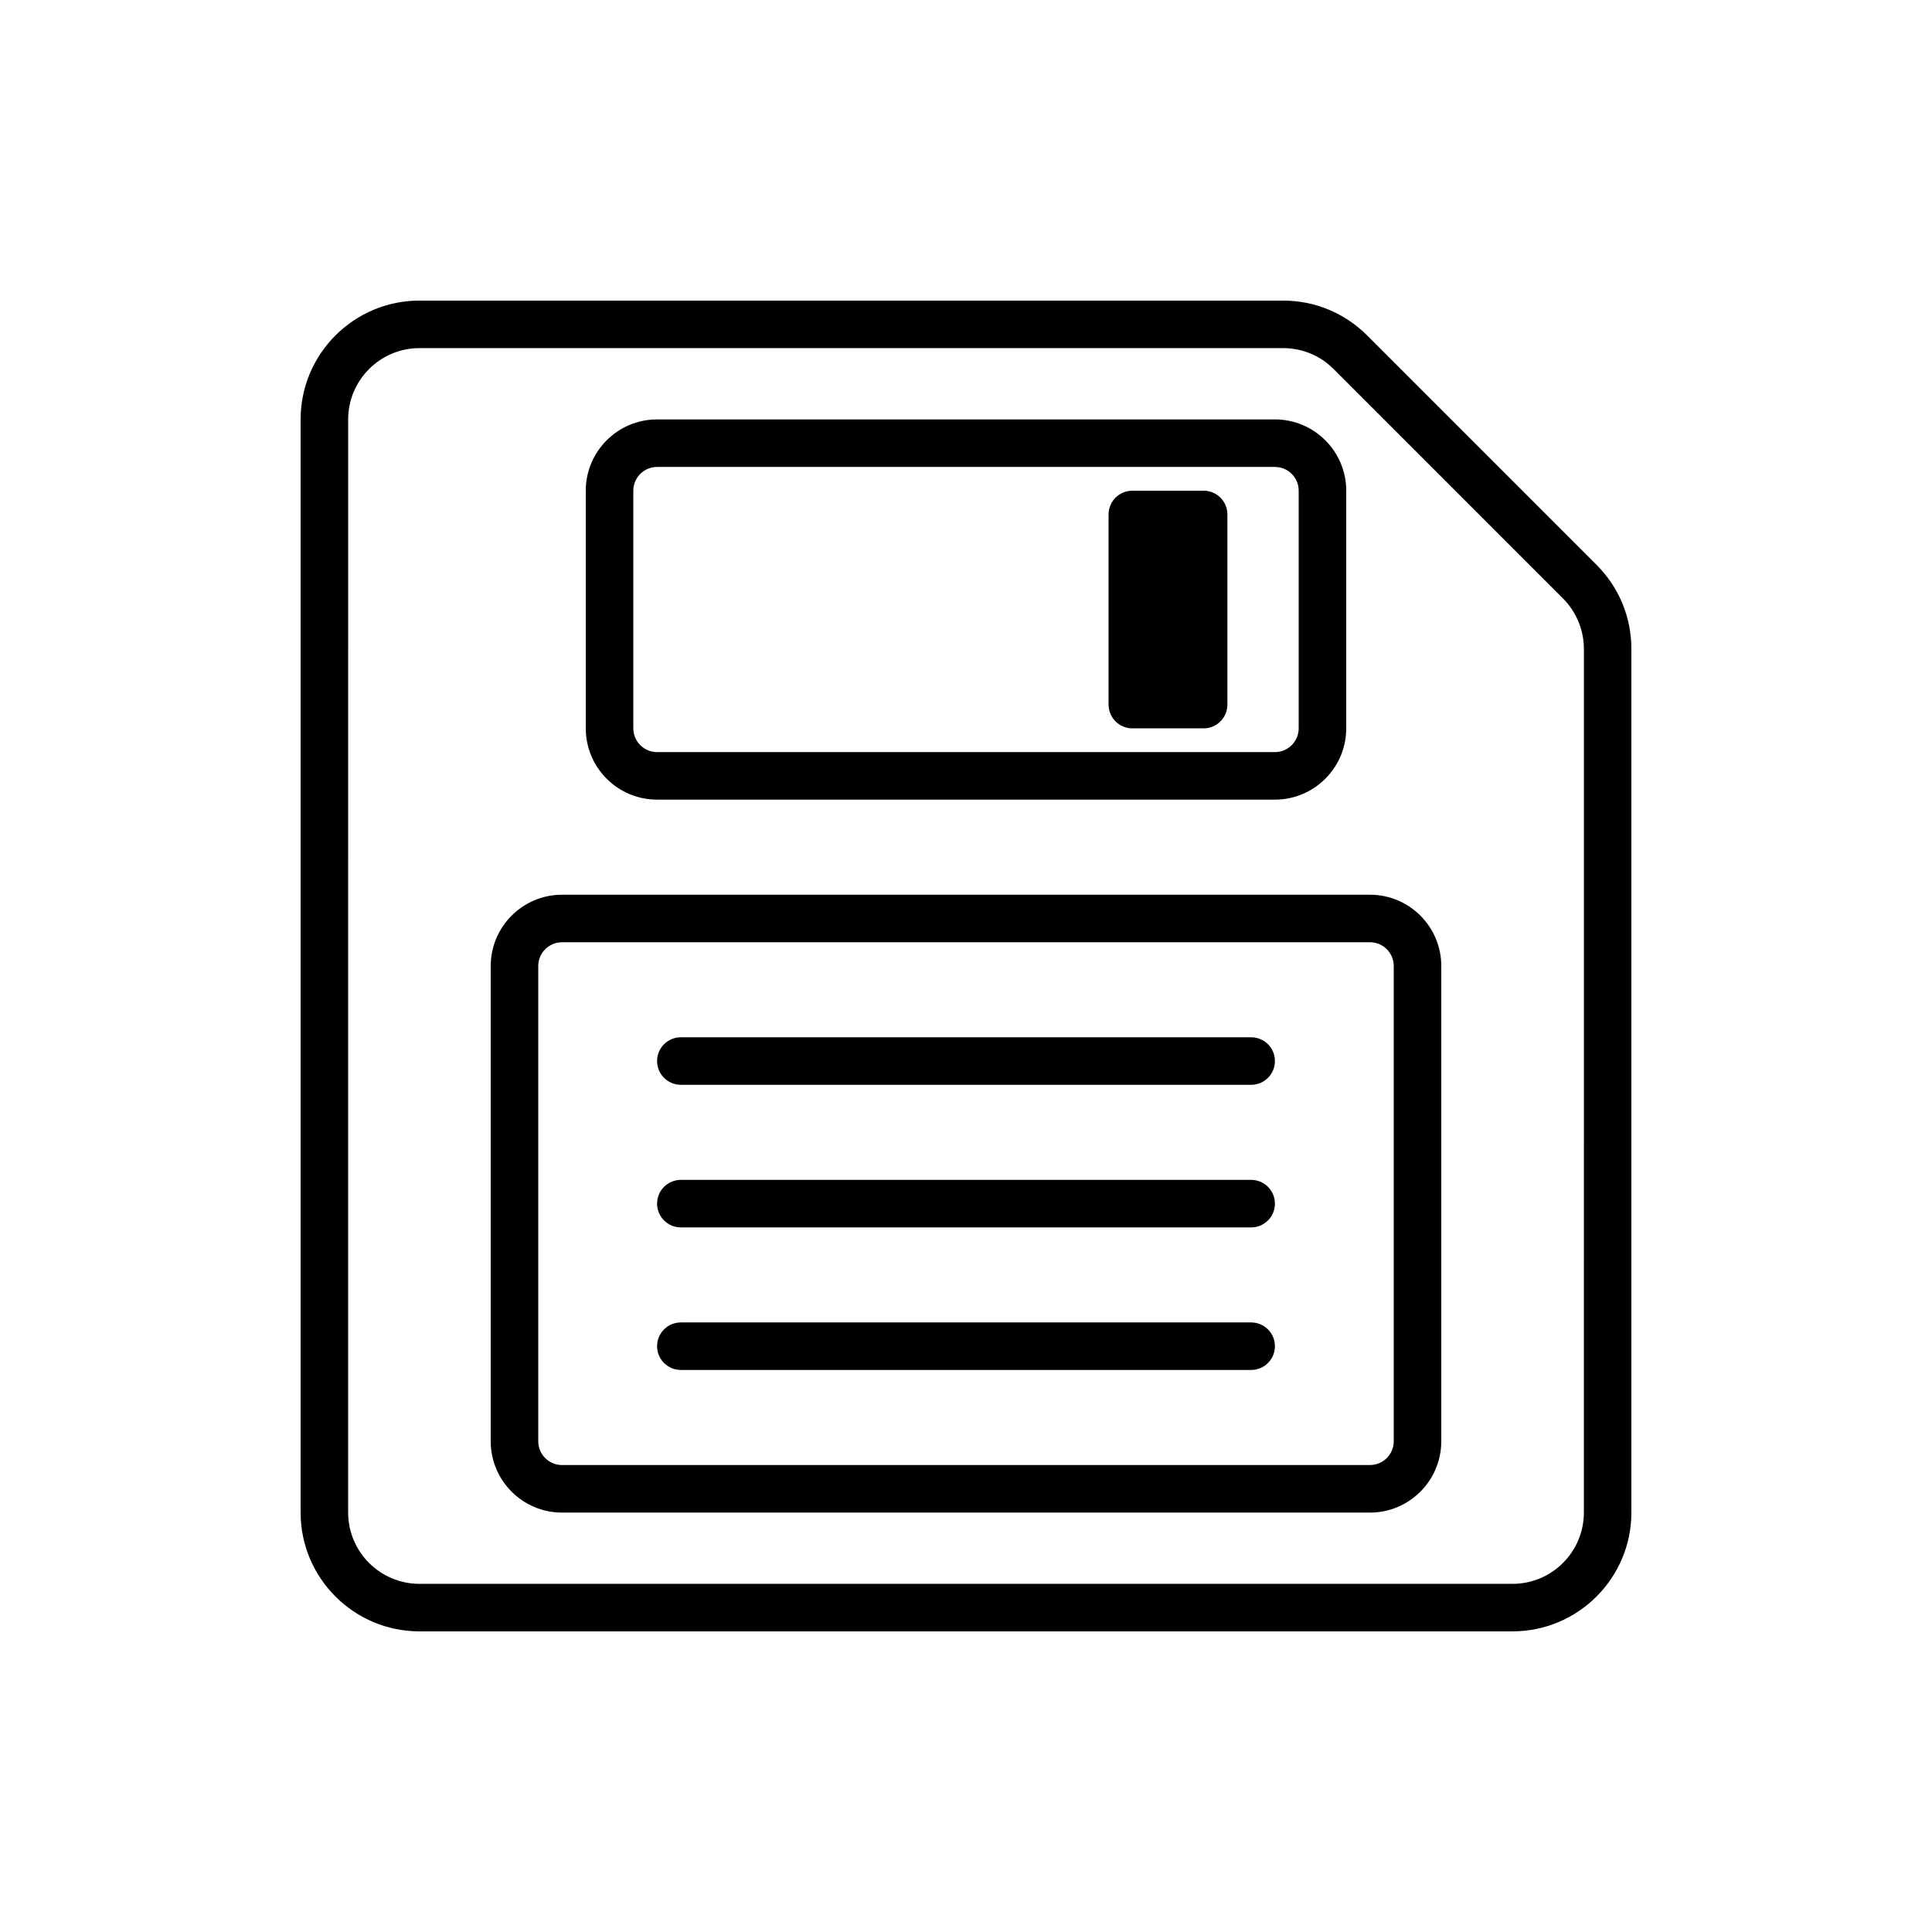
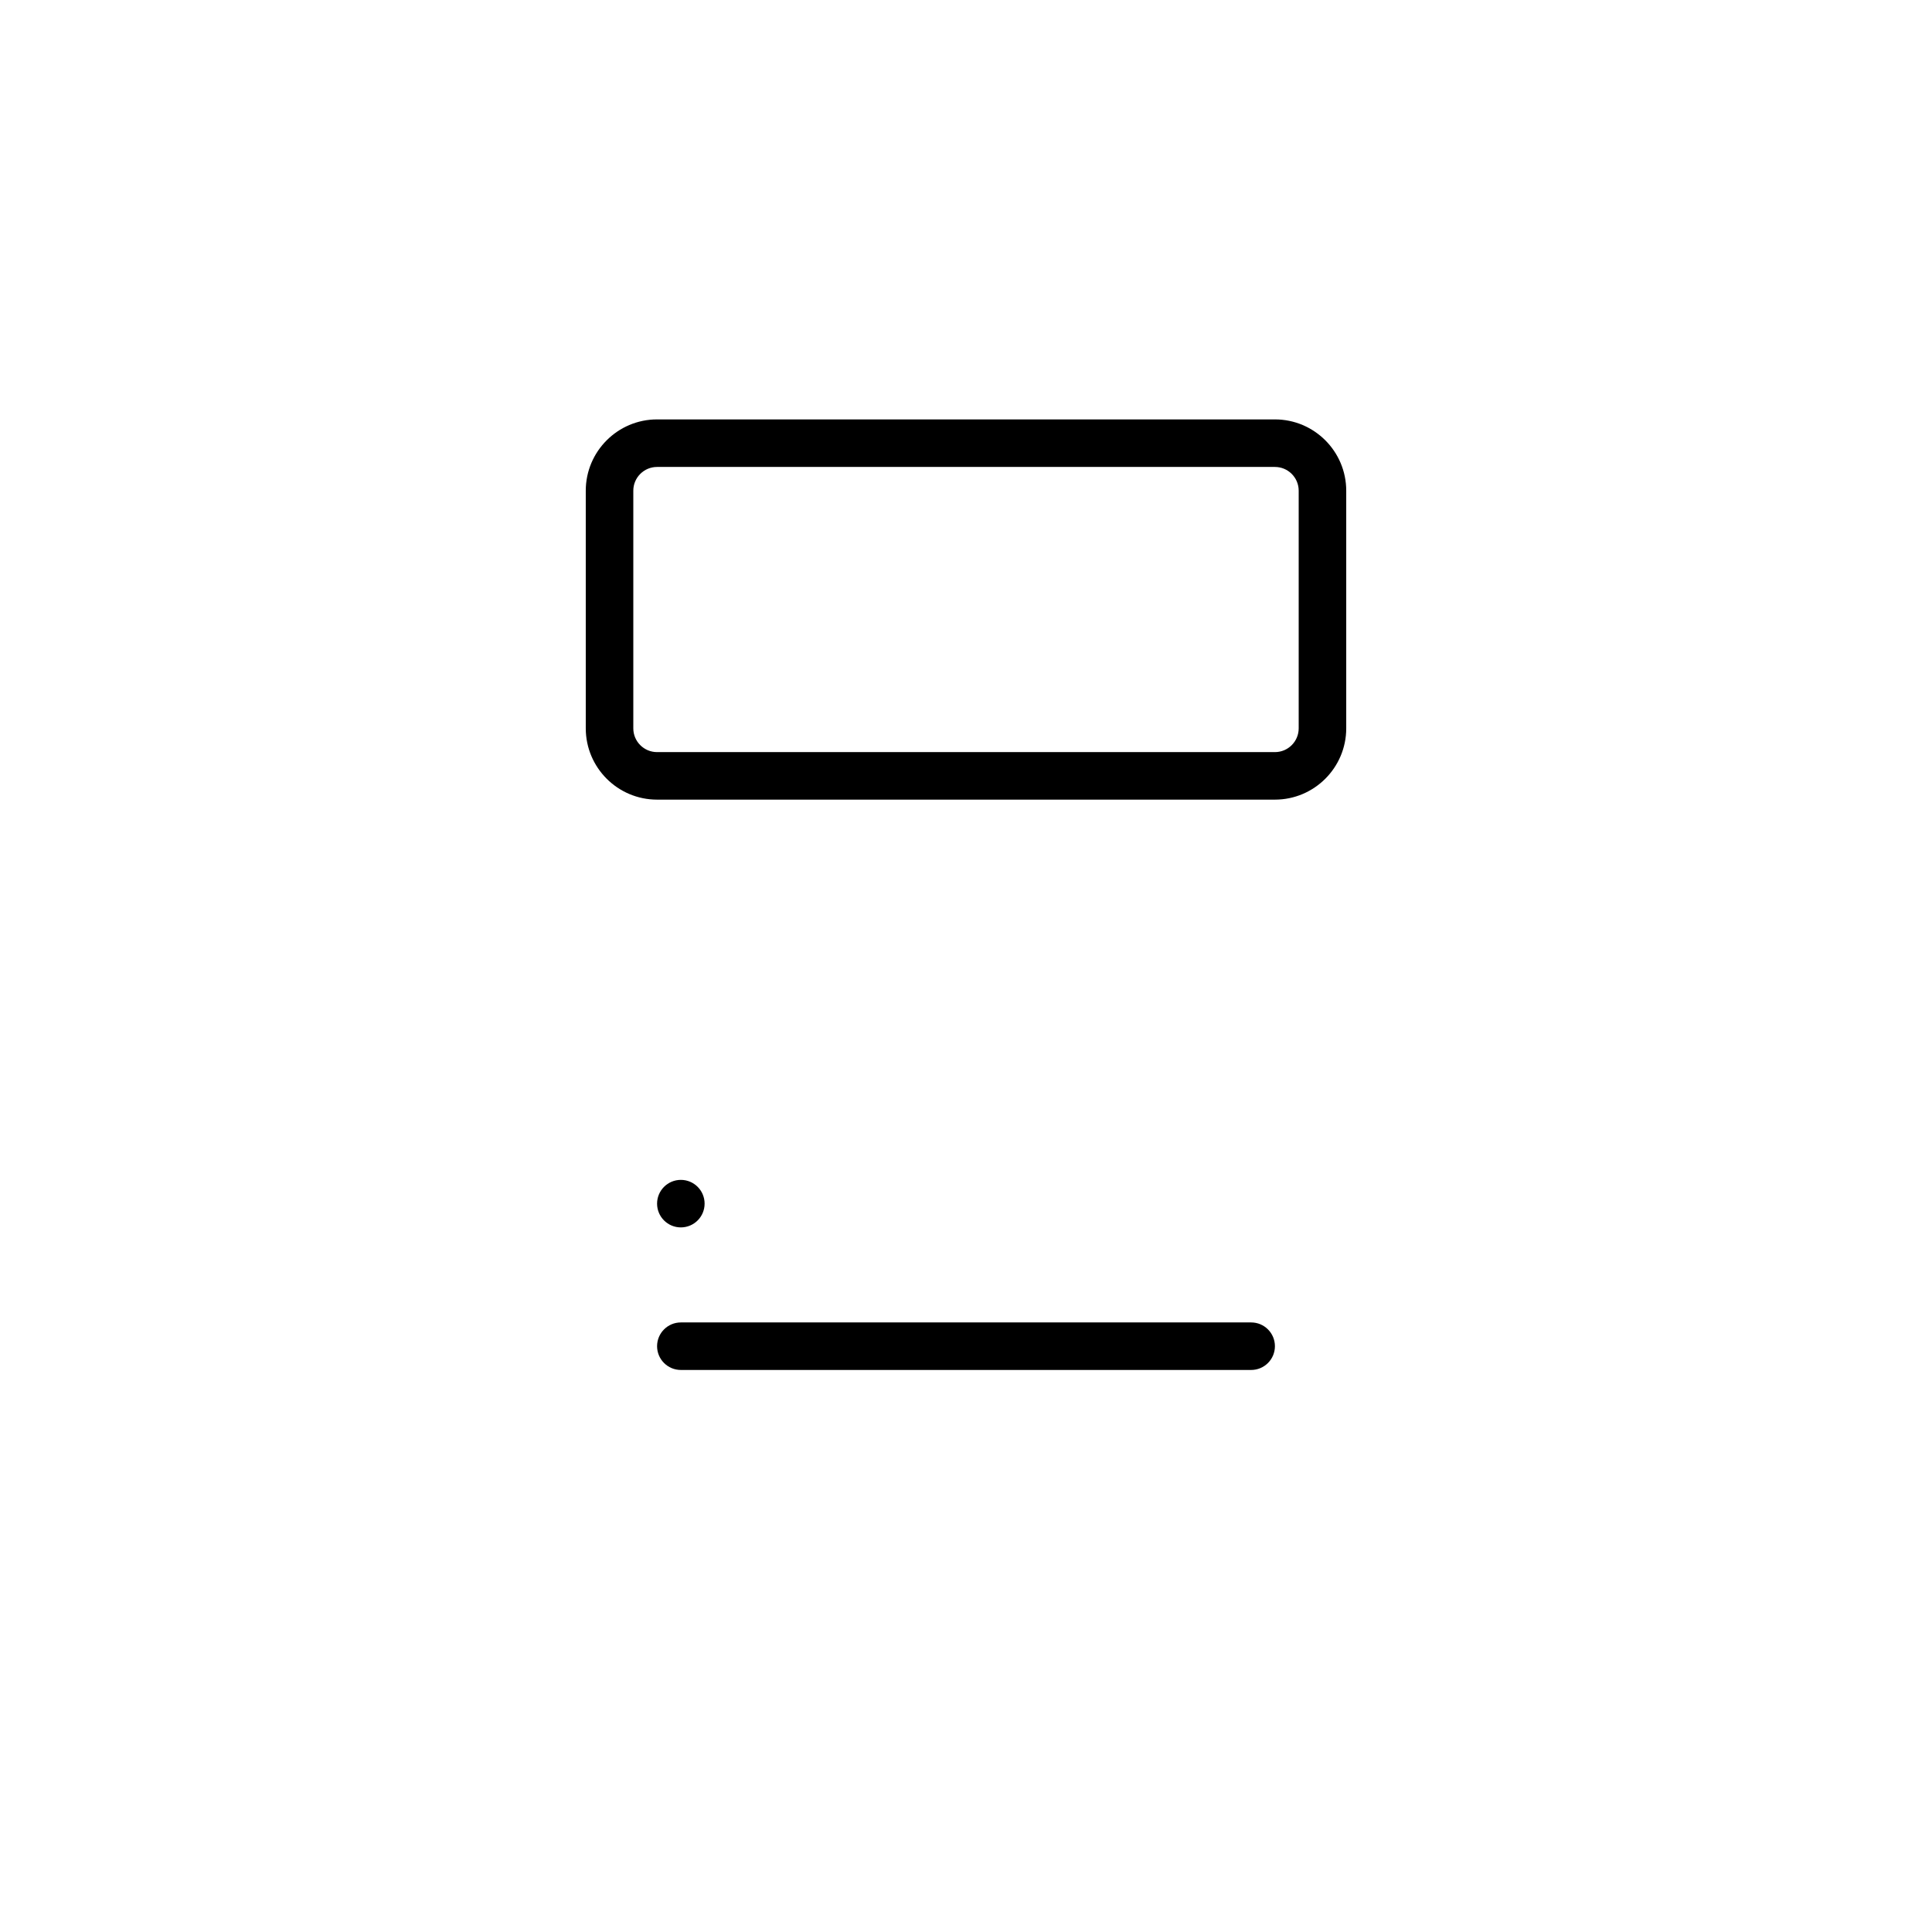
<svg xmlns="http://www.w3.org/2000/svg" fill="#000000" width="800px" height="800px" version="1.1" viewBox="144 144 512 512">
  <g>
-     <path d="m567.11 293.7-60.812-60.816c-5.945-5.945-13.855-9.223-22.266-9.223h-228.88c-17.359 0-31.488 14.125-31.488 31.488v289.69c0 17.359 14.125 31.488 31.488 31.488h289.69c17.359 0 31.488-14.125 31.488-31.488v-228.88c0-8.406-3.277-16.316-9.227-22.266zm-3.367 251.14c0 10.418-8.477 18.895-18.895 18.895h-289.69c-10.418 0-18.895-8.477-18.895-18.895l0.004-289.69c0-10.418 8.477-18.895 18.895-18.895h228.88c5.051 0 9.797 1.965 13.363 5.531l60.812 60.816c3.512 3.523 5.531 8.391 5.531 13.363z" />
    <path d="m318.13 355.91h163.74c10.418 0 18.895-8.477 18.895-18.895v-62.973c0-10.418-8.477-18.895-18.895-18.895h-163.74c-10.418 0-18.895 8.477-18.895 18.895v62.977c0.004 10.418 8.477 18.891 18.895 18.891zm-6.297-81.867c0-3.473 2.824-6.297 6.297-6.297h163.74c3.477 0 6.297 2.824 6.297 6.297v62.977c0 3.473-2.824 6.297-6.297 6.297h-163.74c-3.473 0-6.297-2.824-6.297-6.297z" />
-     <path d="m444.08 337.02h18.895c3.481 0 6.297-2.82 6.297-6.297v-50.383c0-3.477-2.816-6.297-6.297-6.297h-18.895c-3.481 0-6.297 2.82-6.297 6.297v50.383c0 3.477 2.816 6.297 6.297 6.297z" />
-     <path d="m507.06 381.11h-214.12c-10.418 0-18.895 8.477-18.895 18.895v125.95c0 10.418 8.477 18.895 18.895 18.895h214.12c10.418 0 18.895-8.477 18.895-18.895v-125.95c0-10.418-8.473-18.895-18.891-18.895zm6.297 144.84c0 3.473-2.824 6.297-6.297 6.297l-214.12 0.004c-3.473 0-6.297-2.824-6.297-6.297v-125.95c0-3.473 2.824-6.297 6.297-6.297h214.12c3.477 0 6.297 2.824 6.297 6.297z" />
-     <path d="m475.57 456.68h-151.14c-3.477 0-6.297 2.82-6.297 6.297 0 3.477 2.82 6.297 6.297 6.297h151.14c3.481 0 6.297-2.82 6.297-6.297 0-3.477-2.816-6.297-6.297-6.297z" />
-     <path d="m475.57 418.89h-151.14c-3.477 0-6.297 2.82-6.297 6.297s2.82 6.297 6.297 6.297h151.14c3.481 0 6.297-2.82 6.297-6.297s-2.816-6.297-6.297-6.297z" />
+     <path d="m475.57 456.68h-151.14c-3.477 0-6.297 2.82-6.297 6.297 0 3.477 2.82 6.297 6.297 6.297c3.481 0 6.297-2.82 6.297-6.297 0-3.477-2.816-6.297-6.297-6.297z" />
    <path d="m475.57 494.46h-151.14c-3.477 0-6.297 2.82-6.297 6.297 0 3.477 2.82 6.297 6.297 6.297h151.14c3.481 0 6.297-2.82 6.297-6.297 0-3.477-2.816-6.297-6.297-6.297z" />
  </g>
</svg>